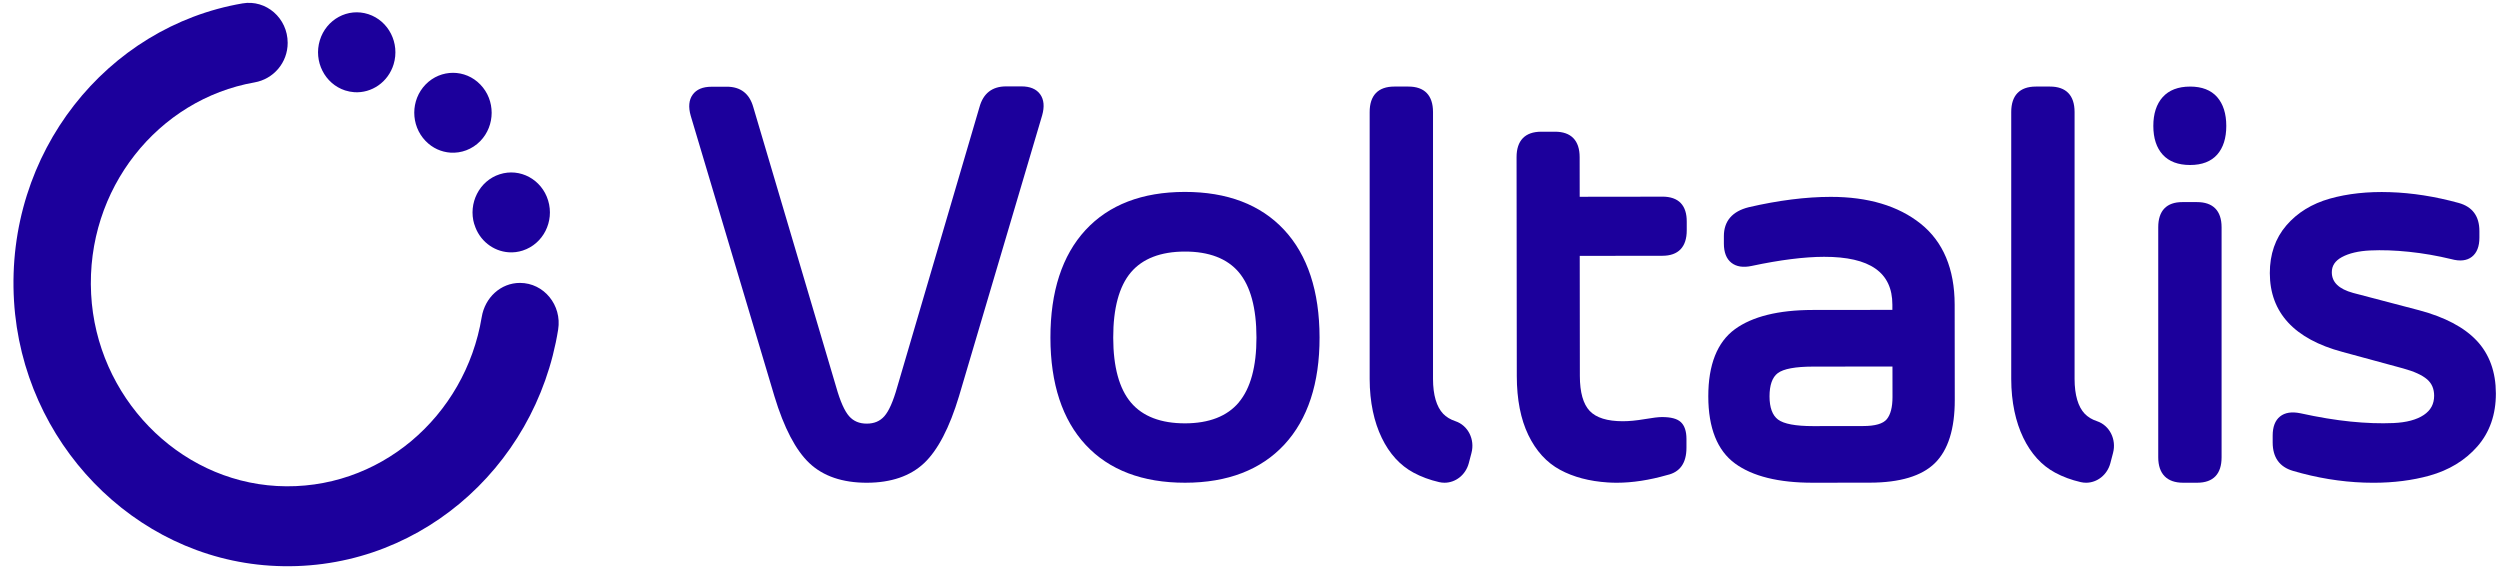
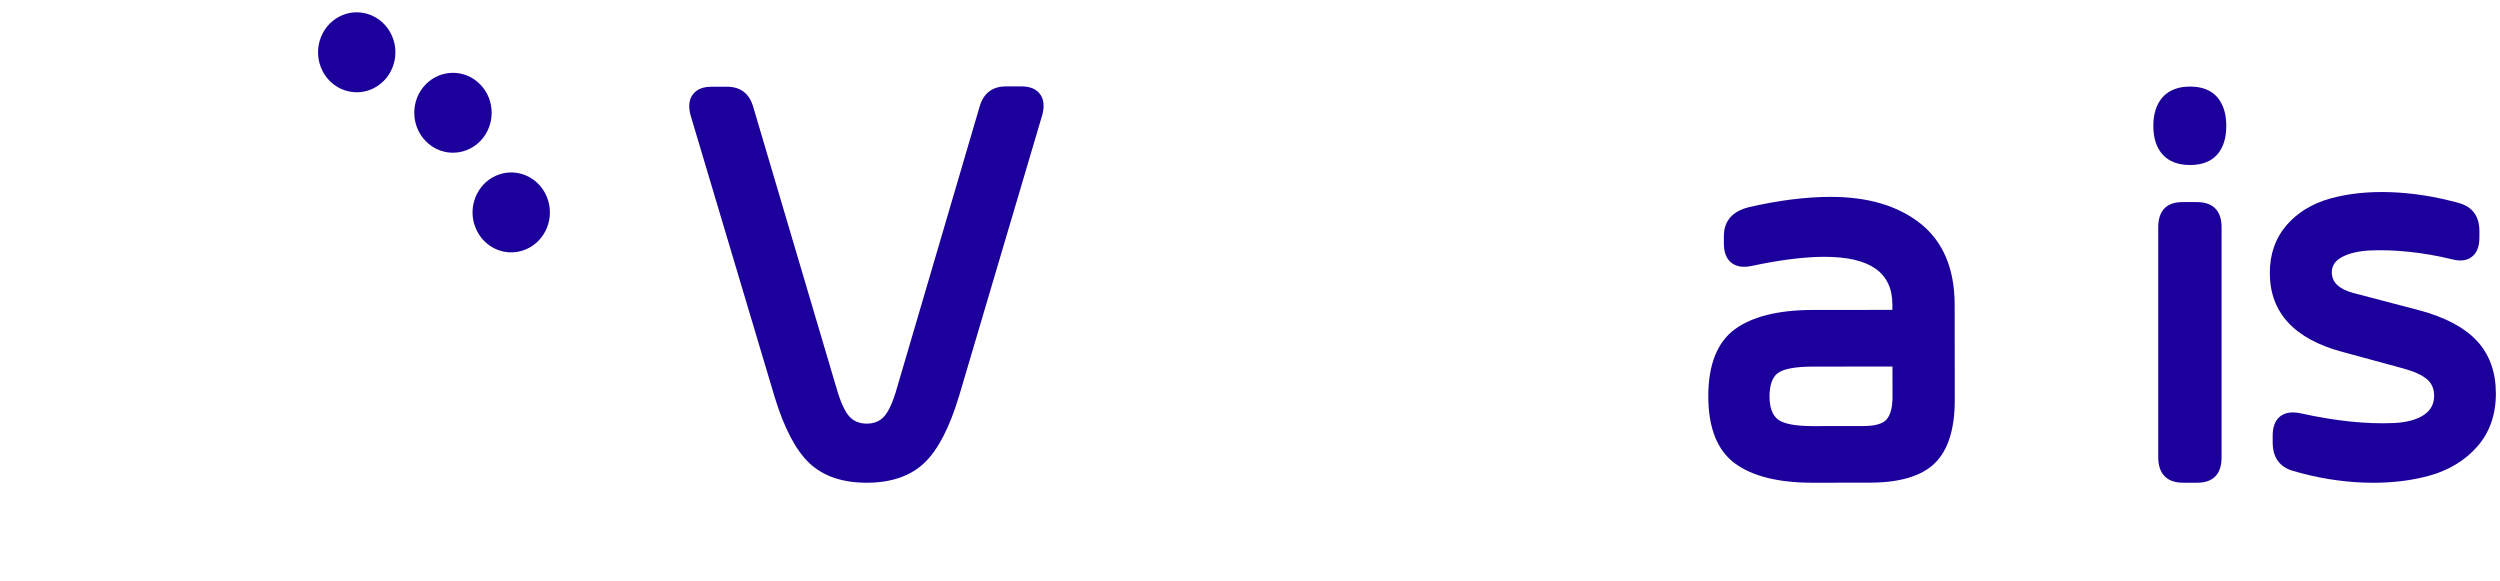
<svg xmlns="http://www.w3.org/2000/svg" width="142" height="33" viewBox="0 0 142 33" fill="none">
-   <path d="M67.292 10.901C64.877 10.903 62.98 11.633 61.655 13.069C60.331 14.504 59.661 16.562 59.664 19.184C59.667 21.797 60.342 23.845 61.668 25.271C62.997 26.699 64.897 27.421 67.317 27.419C69.727 27.416 71.623 26.686 72.953 25.25C74.282 23.815 74.955 21.768 74.951 19.167C74.948 16.544 74.271 14.488 72.939 13.056C71.605 11.623 69.705 10.898 67.291 10.901H67.292ZM70.365 22.857C69.701 23.644 68.674 24.044 67.313 24.046C65.941 24.048 64.908 23.653 64.243 22.871C63.573 22.085 63.233 20.843 63.231 19.18C63.229 17.508 63.567 16.26 64.234 15.471C64.898 14.689 65.929 14.29 67.301 14.289C68.672 14.287 69.702 14.682 70.363 15.463C71.028 16.25 71.365 17.497 71.367 19.169C71.369 20.822 71.031 22.061 70.363 22.855L70.365 22.857Z" fill="#1C009C" />
-   <path d="M94.425 11.171L89.727 11.177L89.724 8.923C89.723 7.979 89.239 7.48 88.325 7.481H87.537C86.622 7.483 86.14 7.983 86.141 8.927L86.154 21.368C86.156 22.687 86.375 23.81 86.808 24.706C87.243 25.61 87.851 26.276 88.614 26.687C89.368 27.095 90.278 27.336 91.318 27.403C91.488 27.414 91.66 27.42 91.836 27.42C92.728 27.419 93.689 27.271 94.694 26.982C95.423 26.821 95.792 26.3 95.791 25.43V24.929C95.79 24.496 95.684 24.177 95.476 23.98C95.269 23.783 94.914 23.688 94.392 23.689C94.201 23.689 93.878 23.728 93.401 23.809C92.947 23.886 92.536 23.926 92.178 23.926C91.296 23.927 90.663 23.73 90.294 23.34C89.925 22.95 89.737 22.284 89.736 21.362L89.729 14.534L94.427 14.528C95.331 14.527 95.809 14.027 95.807 13.082V12.598C95.811 12.133 95.697 11.776 95.467 11.535C95.234 11.292 94.883 11.169 94.423 11.169L94.425 11.171Z" fill="#1C009C" />
  <path d="M109.092 12.706C107.822 11.692 106.102 11.179 103.981 11.182C102.574 11.183 101.009 11.381 99.328 11.77C98.39 12.005 97.915 12.559 97.916 13.416V13.839C97.917 14.338 98.061 14.705 98.345 14.927C98.627 15.148 99.011 15.208 99.491 15.106C101.103 14.763 102.487 14.589 103.605 14.587C106.215 14.584 107.486 15.473 107.487 17.306V17.601L102.957 17.606C101.02 17.608 99.534 17.976 98.543 18.699C97.538 19.433 97.029 20.718 97.031 22.519C97.033 24.309 97.544 25.591 98.551 26.327C99.544 27.054 101.029 27.421 102.967 27.419L106.212 27.415C107.915 27.413 109.158 27.039 109.905 26.302C110.654 25.564 111.033 24.359 111.031 22.722L111.025 17.301C111.022 15.274 110.372 13.728 109.092 12.705L109.092 12.706ZM107.492 20.818L107.494 22.555C107.494 23.127 107.385 23.549 107.169 23.812C106.957 24.068 106.507 24.199 105.831 24.199L102.98 24.203C101.992 24.203 101.322 24.078 100.991 23.83C100.672 23.591 100.51 23.148 100.509 22.516C100.509 21.872 100.666 21.427 100.979 21.193C101.305 20.949 101.977 20.825 102.976 20.823L107.491 20.818H107.492Z" fill="#1C009C" />
  <path d="M124.394 4.918C123.718 4.918 123.196 5.121 122.84 5.517C122.487 5.911 122.308 6.462 122.309 7.155C122.309 7.849 122.489 8.397 122.844 8.786C123.2 9.176 123.723 9.373 124.398 9.372C125.074 9.372 125.591 9.172 125.937 8.78C126.28 8.392 126.454 7.844 126.453 7.15C126.453 6.458 126.278 5.907 125.934 5.514C125.587 5.118 125.069 4.917 124.394 4.917V4.918Z" fill="#1C009C" />
  <path d="M124.788 11.479H123.986C123.975 11.479 123.965 11.479 123.954 11.479C123.513 11.479 123.173 11.599 122.942 11.835C122.706 12.076 122.587 12.438 122.588 12.909V25.976C122.589 26.921 123.087 27.42 124.002 27.419H124.805C125.719 27.417 126.188 26.917 126.186 25.972V12.905C126.185 11.971 125.701 11.478 124.787 11.479L124.788 11.479Z" fill="#1C009C" />
  <path d="M140.68 19.353C139.968 18.593 138.866 18.011 137.405 17.622L133.66 16.639C132.844 16.415 132.447 16.031 132.447 15.464C132.447 15.095 132.633 14.814 133.017 14.605C133.424 14.384 133.964 14.257 134.625 14.226C135.298 14.194 136.04 14.22 136.828 14.302C137.62 14.384 138.43 14.524 139.236 14.719C139.729 14.853 140.121 14.808 140.404 14.585C140.688 14.362 140.831 13.996 140.83 13.496V13.12C140.829 12.275 140.43 11.738 139.645 11.525C138.317 11.16 137.007 10.955 135.75 10.915C134.49 10.873 133.341 10.998 132.333 11.283C131.313 11.572 130.482 12.084 129.864 12.805C129.24 13.531 128.924 14.443 128.926 15.515C128.928 17.754 130.318 19.259 133.056 19.99L136.498 20.926C137.124 21.097 137.583 21.307 137.862 21.549C138.128 21.781 138.258 22.085 138.259 22.477C138.259 22.947 138.067 23.304 137.672 23.57C137.264 23.843 136.686 23.997 135.953 24.029C135.206 24.062 134.387 24.033 133.521 23.946C132.654 23.859 131.691 23.7 130.66 23.473C130.168 23.373 129.782 23.434 129.506 23.656C129.227 23.879 129.087 24.246 129.088 24.745V25.137C129.09 25.981 129.477 26.523 130.242 26.746C131.591 27.143 132.953 27.367 134.29 27.412C134.469 27.418 134.647 27.421 134.822 27.421C135.96 27.42 137.02 27.285 137.98 27.02C139.1 26.71 140.02 26.151 140.714 25.358C141.414 24.558 141.768 23.546 141.766 22.348C141.764 21.129 141.4 20.121 140.682 19.354L140.68 19.353Z" fill="#1C009C" />
-   <path d="M77.797 21.527C77.799 22.847 78.049 23.969 78.482 24.865C78.917 25.769 79.525 26.436 80.288 26.846C80.725 27.082 81.214 27.263 81.746 27.385C81.847 27.408 81.949 27.419 82.049 27.419C82.677 27.419 83.25 26.975 83.427 26.309L83.579 25.73C83.784 24.957 83.384 24.163 82.668 23.924C82.38 23.828 82.144 23.685 81.969 23.5C81.6 23.11 81.396 22.444 81.395 21.522V6.359C81.394 5.414 80.91 4.916 79.996 4.917H79.193C78.278 4.918 77.796 5.418 77.797 6.364V21.526V21.527Z" fill="#1C009C" />
  <path d="M49.237 27.42C47.857 27.421 46.759 27.048 45.976 26.309C45.199 25.578 44.53 24.3 43.988 22.51L39.234 6.58C39.091 6.082 39.127 5.678 39.343 5.378C39.558 5.079 39.918 4.927 40.411 4.927H41.244C41.255 4.926 41.266 4.926 41.278 4.925C42.066 4.924 42.574 5.317 42.79 6.096L47.498 21.994C47.725 22.796 47.972 23.351 48.231 23.642C48.482 23.925 48.809 24.062 49.232 24.062C49.654 24.062 49.982 23.924 50.232 23.64C50.491 23.347 50.735 22.792 50.961 21.99L55.635 6.081C55.849 5.302 56.358 4.907 57.145 4.907C57.156 4.907 57.167 4.907 57.179 4.907H58.011C58.505 4.905 58.865 5.056 59.081 5.355C59.297 5.654 59.335 6.058 59.193 6.557L54.474 22.497C53.935 24.288 53.269 25.568 52.494 26.301C51.712 27.041 50.616 27.418 49.236 27.42H49.237Z" fill="#1C009C" />
-   <path d="M114.238 21.527C114.24 22.847 114.491 23.969 114.923 24.865C115.359 25.769 115.967 26.436 116.73 26.846C117.166 27.082 117.656 27.263 118.187 27.385C118.289 27.408 118.39 27.419 118.49 27.419C119.118 27.419 119.691 26.975 119.868 26.309L120.02 25.73C120.225 24.957 119.825 24.163 119.11 23.924C118.821 23.828 118.586 23.685 118.411 23.5C118.041 23.11 117.837 22.444 117.836 21.522V6.359C117.835 5.414 117.352 4.916 116.438 4.917H115.634C114.72 4.918 114.237 5.418 114.238 6.364V21.526V21.527Z" fill="#1C009C" />
-   <path d="M27.361 18.012C26.431 23.659 21.522 27.923 15.731 27.605C10.094 27.295 5.476 22.523 5.176 16.697C4.868 10.713 8.994 5.64 14.459 4.68C15.534 4.491 16.34 3.562 16.34 2.435C16.34 1.03 15.116 -0.037 13.775 0.193C6.079 1.511 0.29 8.658 0.796 17.096C1.278 25.111 7.59 31.634 15.346 32.13C23.511 32.654 30.427 26.671 31.703 18.719C31.925 17.333 30.893 16.069 29.533 16.069C28.442 16.069 27.544 16.901 27.361 18.012Z" fill="#1C009C" />
  <path d="M26.943 12.738H26.938C26.581 11.546 27.228 10.268 28.382 9.899C29.541 9.525 30.773 10.193 31.135 11.392C31.497 12.584 30.85 13.857 29.691 14.231C29.428 14.317 29.158 14.348 28.896 14.33C28.016 14.272 27.218 13.664 26.943 12.738ZM24.171 8.005C23.316 7.117 23.316 5.682 24.175 4.798C25.035 3.915 26.429 3.915 27.284 4.803C28.144 5.692 28.139 7.127 27.279 8.015C26.813 8.49 26.194 8.71 25.587 8.67C25.073 8.635 24.566 8.417 24.171 8.004L24.171 8.005ZM19.604 5.137C18.449 4.761 17.802 3.49 18.166 2.29C18.529 1.097 19.759 0.428 20.92 0.804C22.075 1.18 22.722 2.451 22.358 3.651C22.048 4.668 21.109 5.302 20.124 5.237C19.951 5.225 19.78 5.192 19.604 5.137V5.137Z" fill="#1C009C" />
</svg>